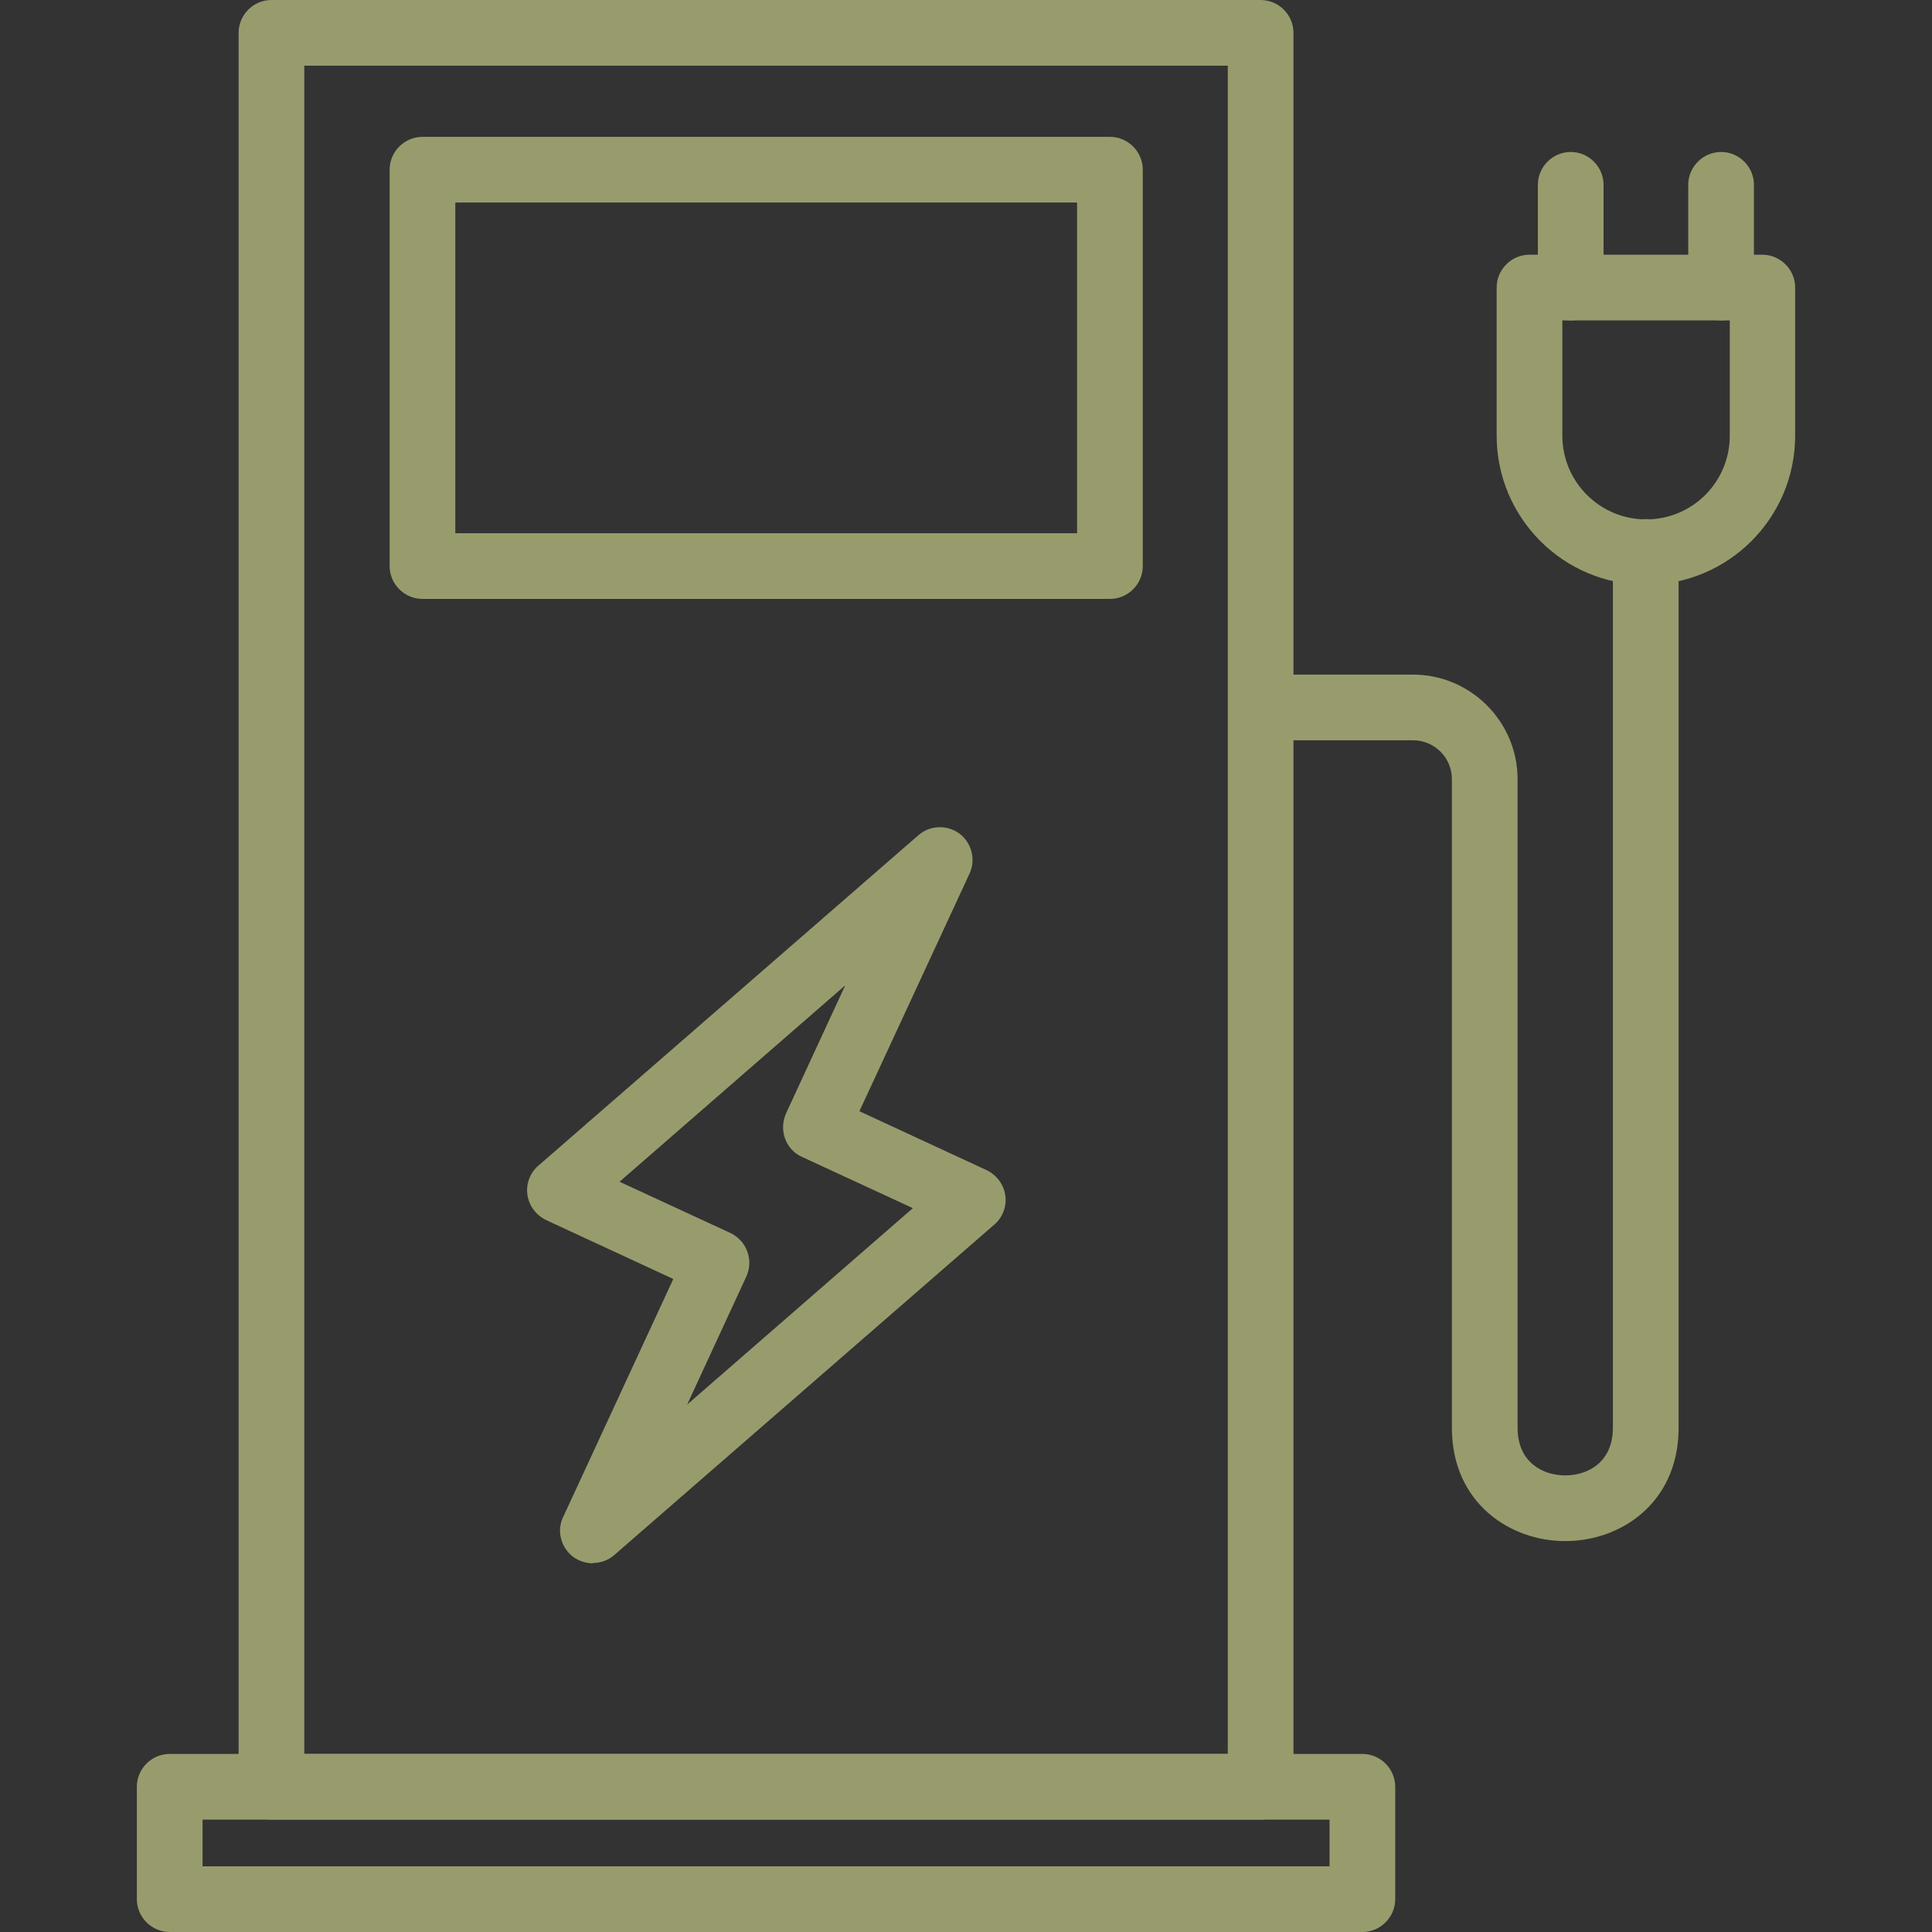
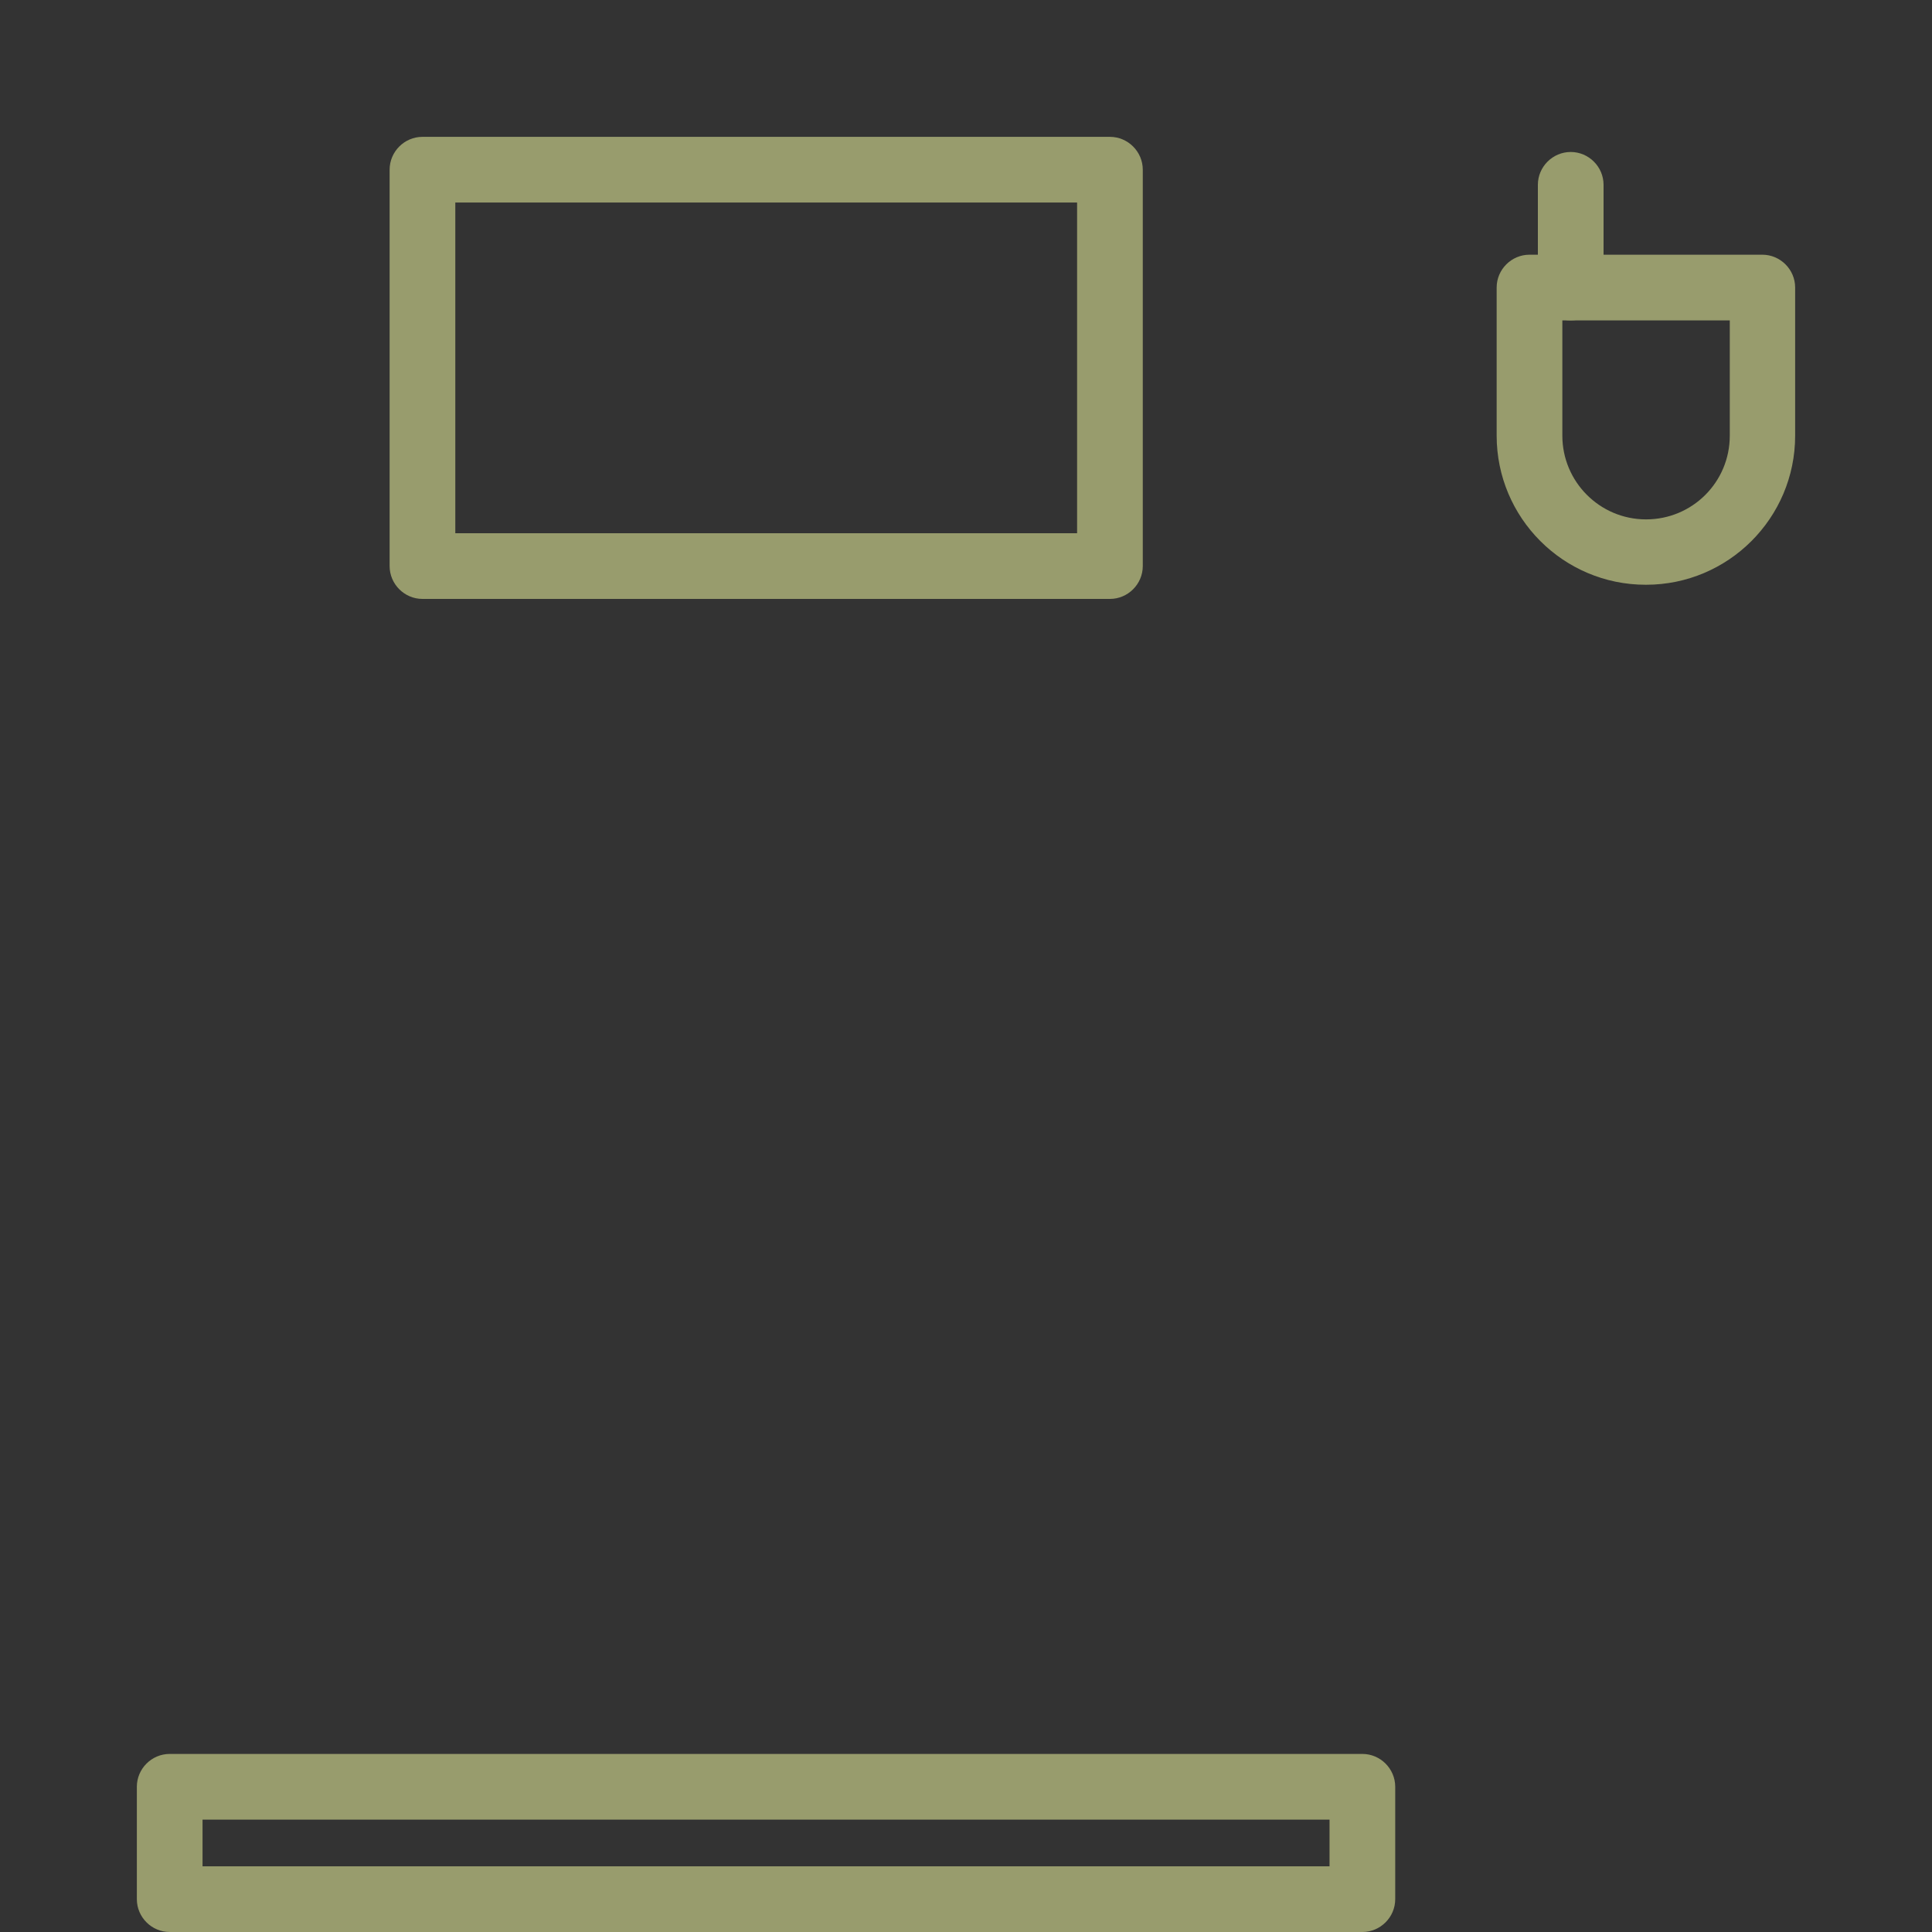
<svg xmlns="http://www.w3.org/2000/svg" id="Layer_1" version="1.1" viewBox="0 0 60 60">
  <rect x="0" y="0" width="60" height="60" fill="#333333" stroke="none" />
  <defs>
    <style>
      .st0 {
        fill: #989c6d;
      }

      .st1 {
        fill: #fff;
      }
    </style>
  </defs>
  <g>
    <path class="st1" d="M1183.6,492.39c-3.98,0-7.23-3.25-7.23-7.23s3.24-7.23,7.23-7.23,7.23,3.24,7.23,7.23-3.24,7.23-7.23,7.23h0ZM1183.6,479.1c-3.34,0-6.06,2.72-6.06,6.06s2.72,6.06,6.06,6.06,6.06-2.72,6.06-6.06-2.72-6.06-6.06-6.06Z" />
    <path class="st1" d="M1194.23,503.03c-.32,0-.58-.26-.58-.58,0-5.54-4.51-10.05-10.05-10.05s-10.05,4.51-10.05,10.05c0,.32-.26.58-.58.58s-.58-.26-.58-.58c0-6.18,5.04-11.21,11.22-11.22,6.18,0,11.21,5.04,11.22,11.22,0,.32-.26.58-.58.58h-.02Z" />
  </g>
  <path d="M92.9,10.33" />
  <g>
-     <path class="st0" d="M39.15,56.51H8.43c-.56,0-1.02-.46-1.02-1.02V1.02c0-.56.46-1.02,1.02-1.02h30.72c.56,0,1.02.46,1.02,1.02v54.47c0,.56-.46,1.02-1.02,1.02ZM9.45,54.47h28.68V2.04H9.45v52.43Z" />
    <path class="st0" d="M42.31,60H5.27c-.56,0-1.02-.46-1.02-1.02v-3.49c0-.56.46-1.02,1.02-1.02h37.04c.56,0,1.02.46,1.02,1.02v3.49c0,.56-.46,1.02-1.02,1.02ZM6.29,57.96h35v-1.45H6.29v1.45Z" />
    <path class="st0" d="M34.47,18.6H13.12c-.56,0-1.02-.46-1.02-1.02V5.27c0-.56.46-1.02,1.02-1.02h21.35c.56,0,1.02.46,1.02,1.02v12.31c0,.56-.46,1.02-1.02,1.02ZM14.14,16.56h19.31V6.29H14.14v10.27Z" />
-     <path class="st0" d="M48.61,47.86c-1.73,0-3.49-1.19-3.52-3.46,0-.02,0-.04,0-.06v-20.14c0-.67-.54-1.21-1.21-1.21h-4.72c-.56,0-1.02-.46-1.02-1.02s.46-1.02,1.02-1.02h4.72c1.79,0,3.25,1.46,3.25,3.25v20.09s0,.03,0,.05c0,1.09.8,1.48,1.48,1.48s1.48-.39,1.48-1.48c0-.02,0-.05,0-.07v-27.13c0-.56.46-1.02,1.02-1.02s1.02.46,1.02,1.02v27.2s0,.06,0,.08c-.04,2.26-1.79,3.44-3.52,3.44h0Z" />
-     <path class="st0" d="M18.41,48.55c-.21,0-.43-.07-.61-.2-.38-.29-.52-.81-.31-1.24l3.42-7.39-3.95-1.83c-.31-.15-.53-.44-.58-.78-.05-.34.08-.69.34-.91l11.8-10.26c.36-.32.9-.33,1.28-.05.38.29.51.81.31,1.24l-3.42,7.38,3.95,1.83c.31.15.53.44.58.78.05.34-.08.69-.34.91l-11.8,10.26c-.19.17-.43.25-.67.25ZM19.24,36.7l3.44,1.59c.51.24.73.84.5,1.35l-1.84,3.98,7.01-6.1-3.44-1.59c-.25-.11-.44-.32-.53-.57-.09-.25-.08-.53.03-.78l1.84-3.98-7.01,6.1Z" />
    <path class="st0" d="M51.11,18.16c-2.56,0-4.63-2.08-4.63-4.63v-4.6c0-.56.46-1.02,1.02-1.02h7.23c.56,0,1.02.46,1.02,1.02v4.6c0,2.56-2.08,4.63-4.63,4.63h0ZM48.52,9.95v3.58c0,1.43,1.16,2.6,2.6,2.6s2.6-1.16,2.6-2.6v-3.58h-5.19Z" />
    <g>
      <path class="st0" d="M48.78,9.95c-.56,0-1.02-.46-1.02-1.02v-3.19c0-.56.46-1.02,1.02-1.02s1.02.46,1.02,1.02v3.19c0,.56-.46,1.02-1.02,1.02Z" />
-       <path class="st0" d="M53.45,9.95c-.56,0-1.02-.46-1.02-1.02v-3.19c0-.56.46-1.02,1.02-1.02s1.02.46,1.02,1.02v3.19c0,.56-.46,1.02-1.02,1.02Z" />
    </g>
  </g>
</svg>